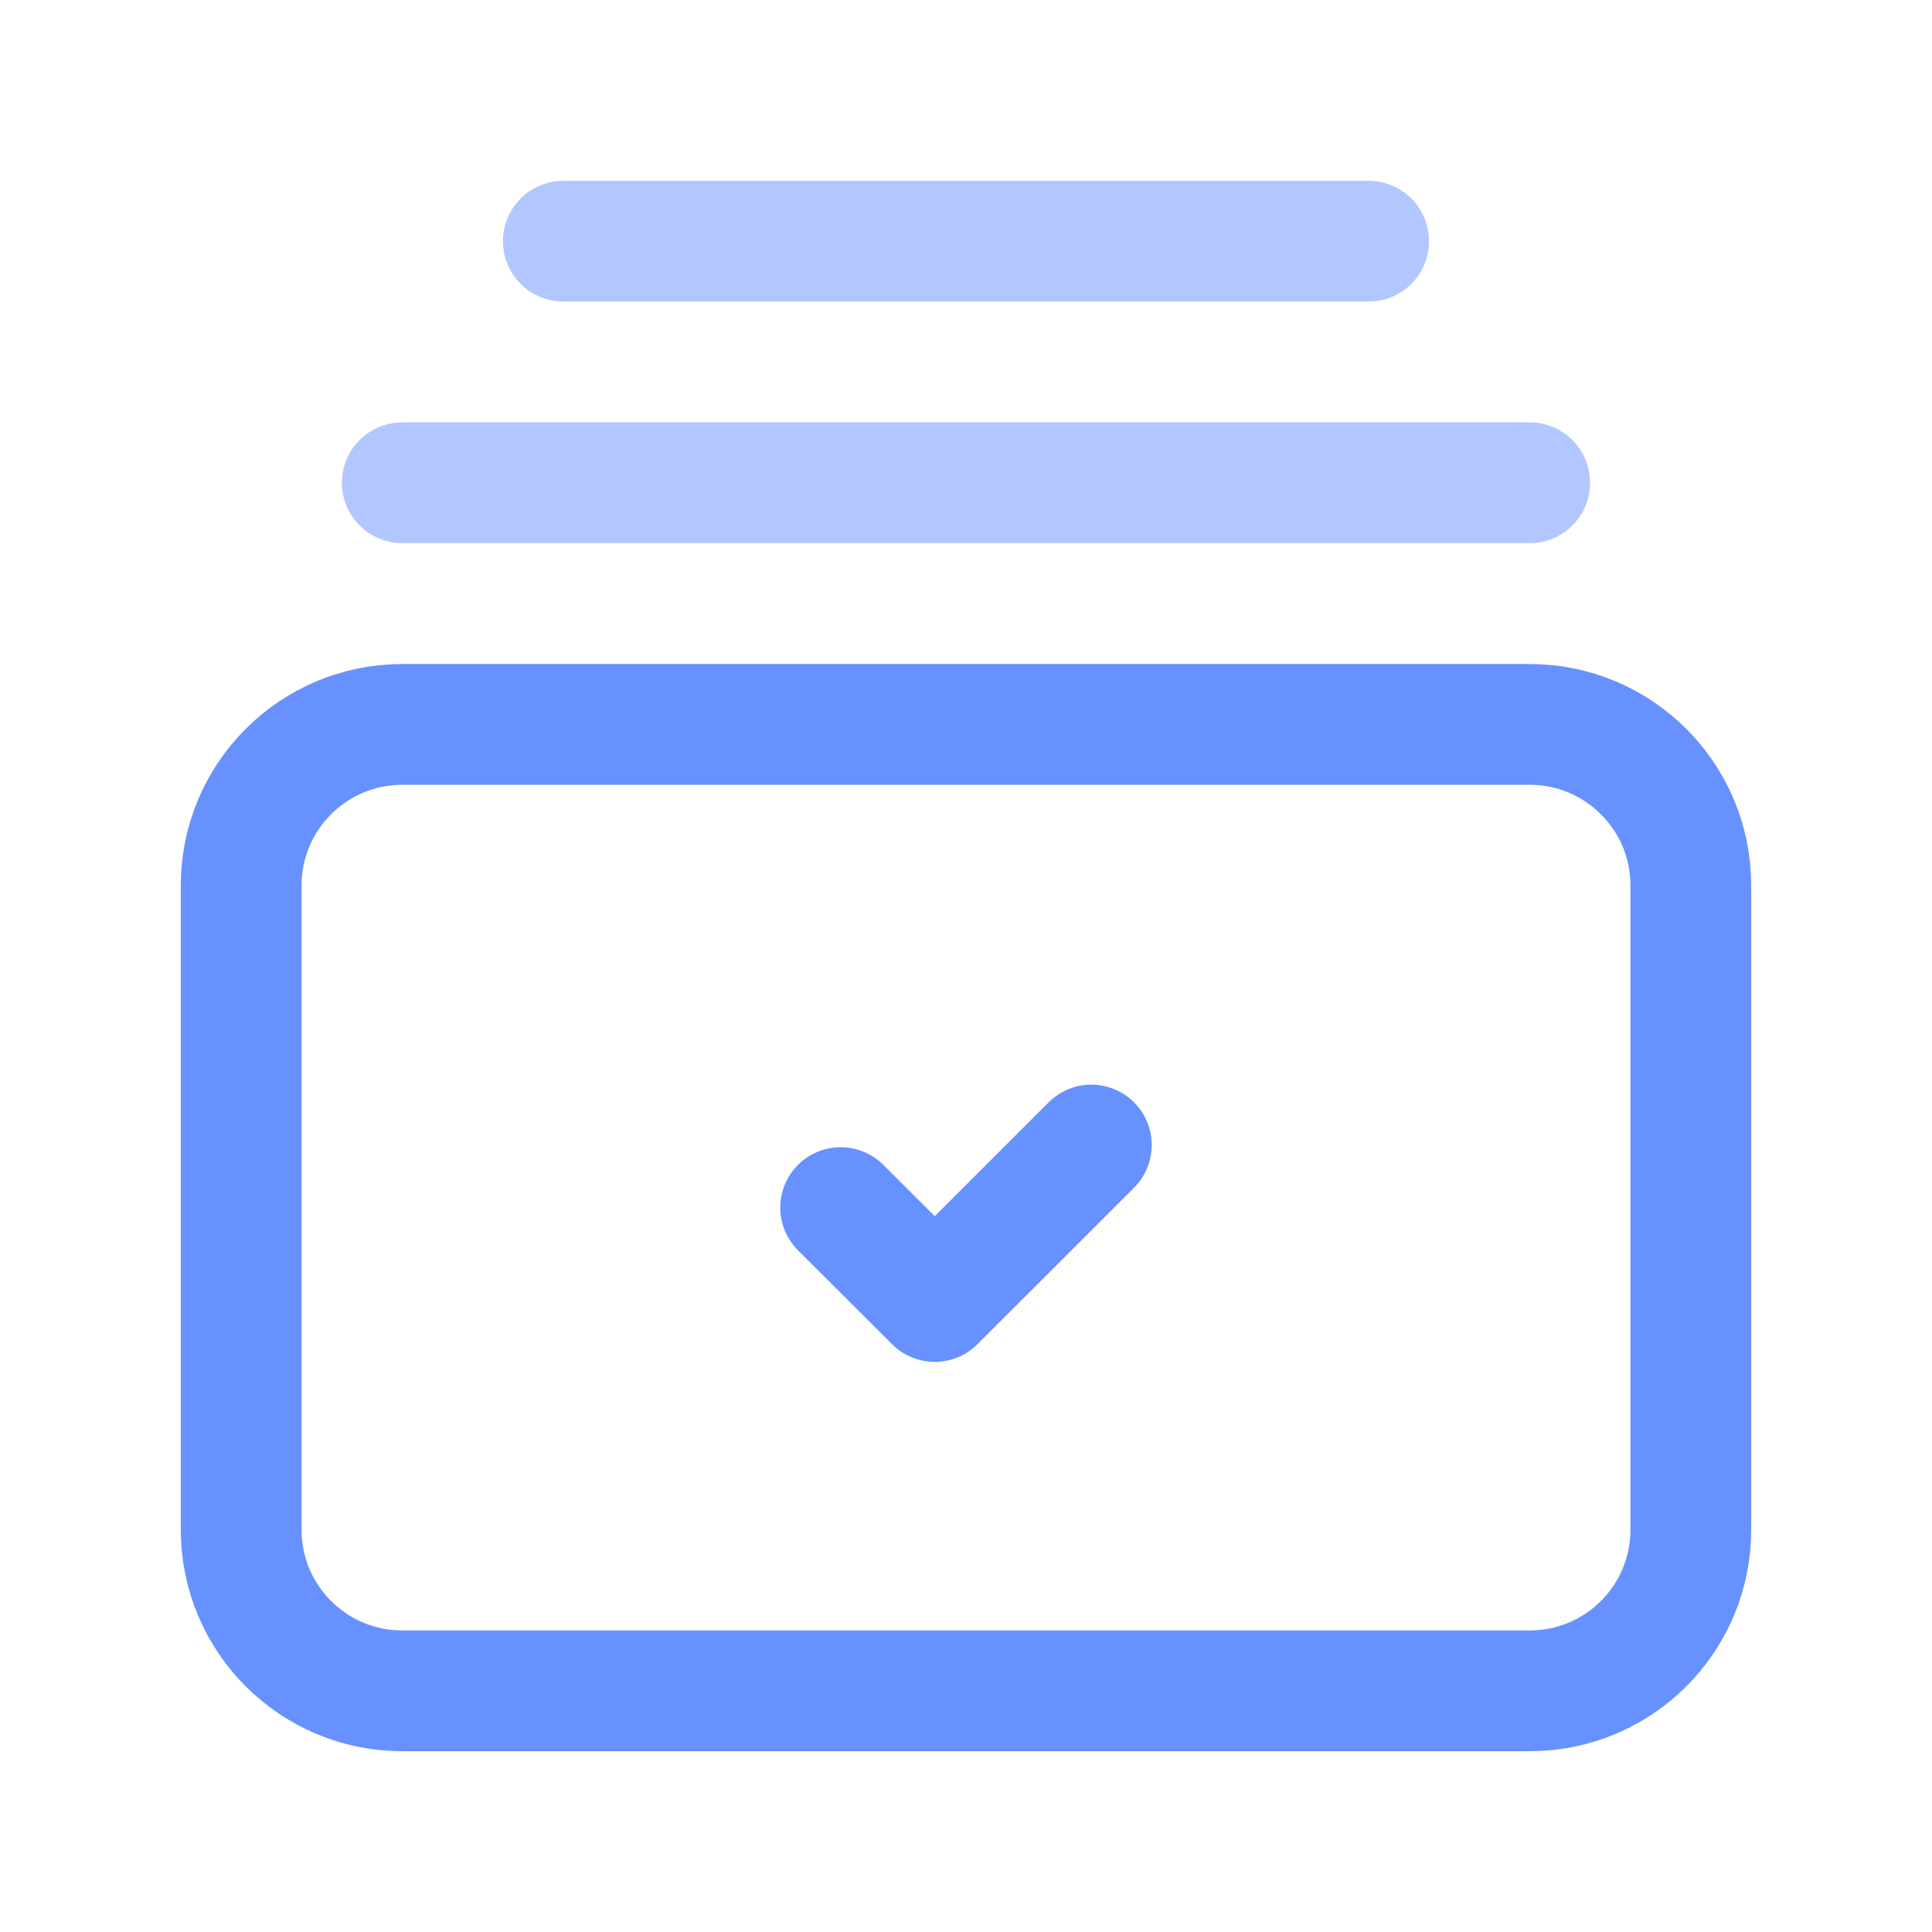
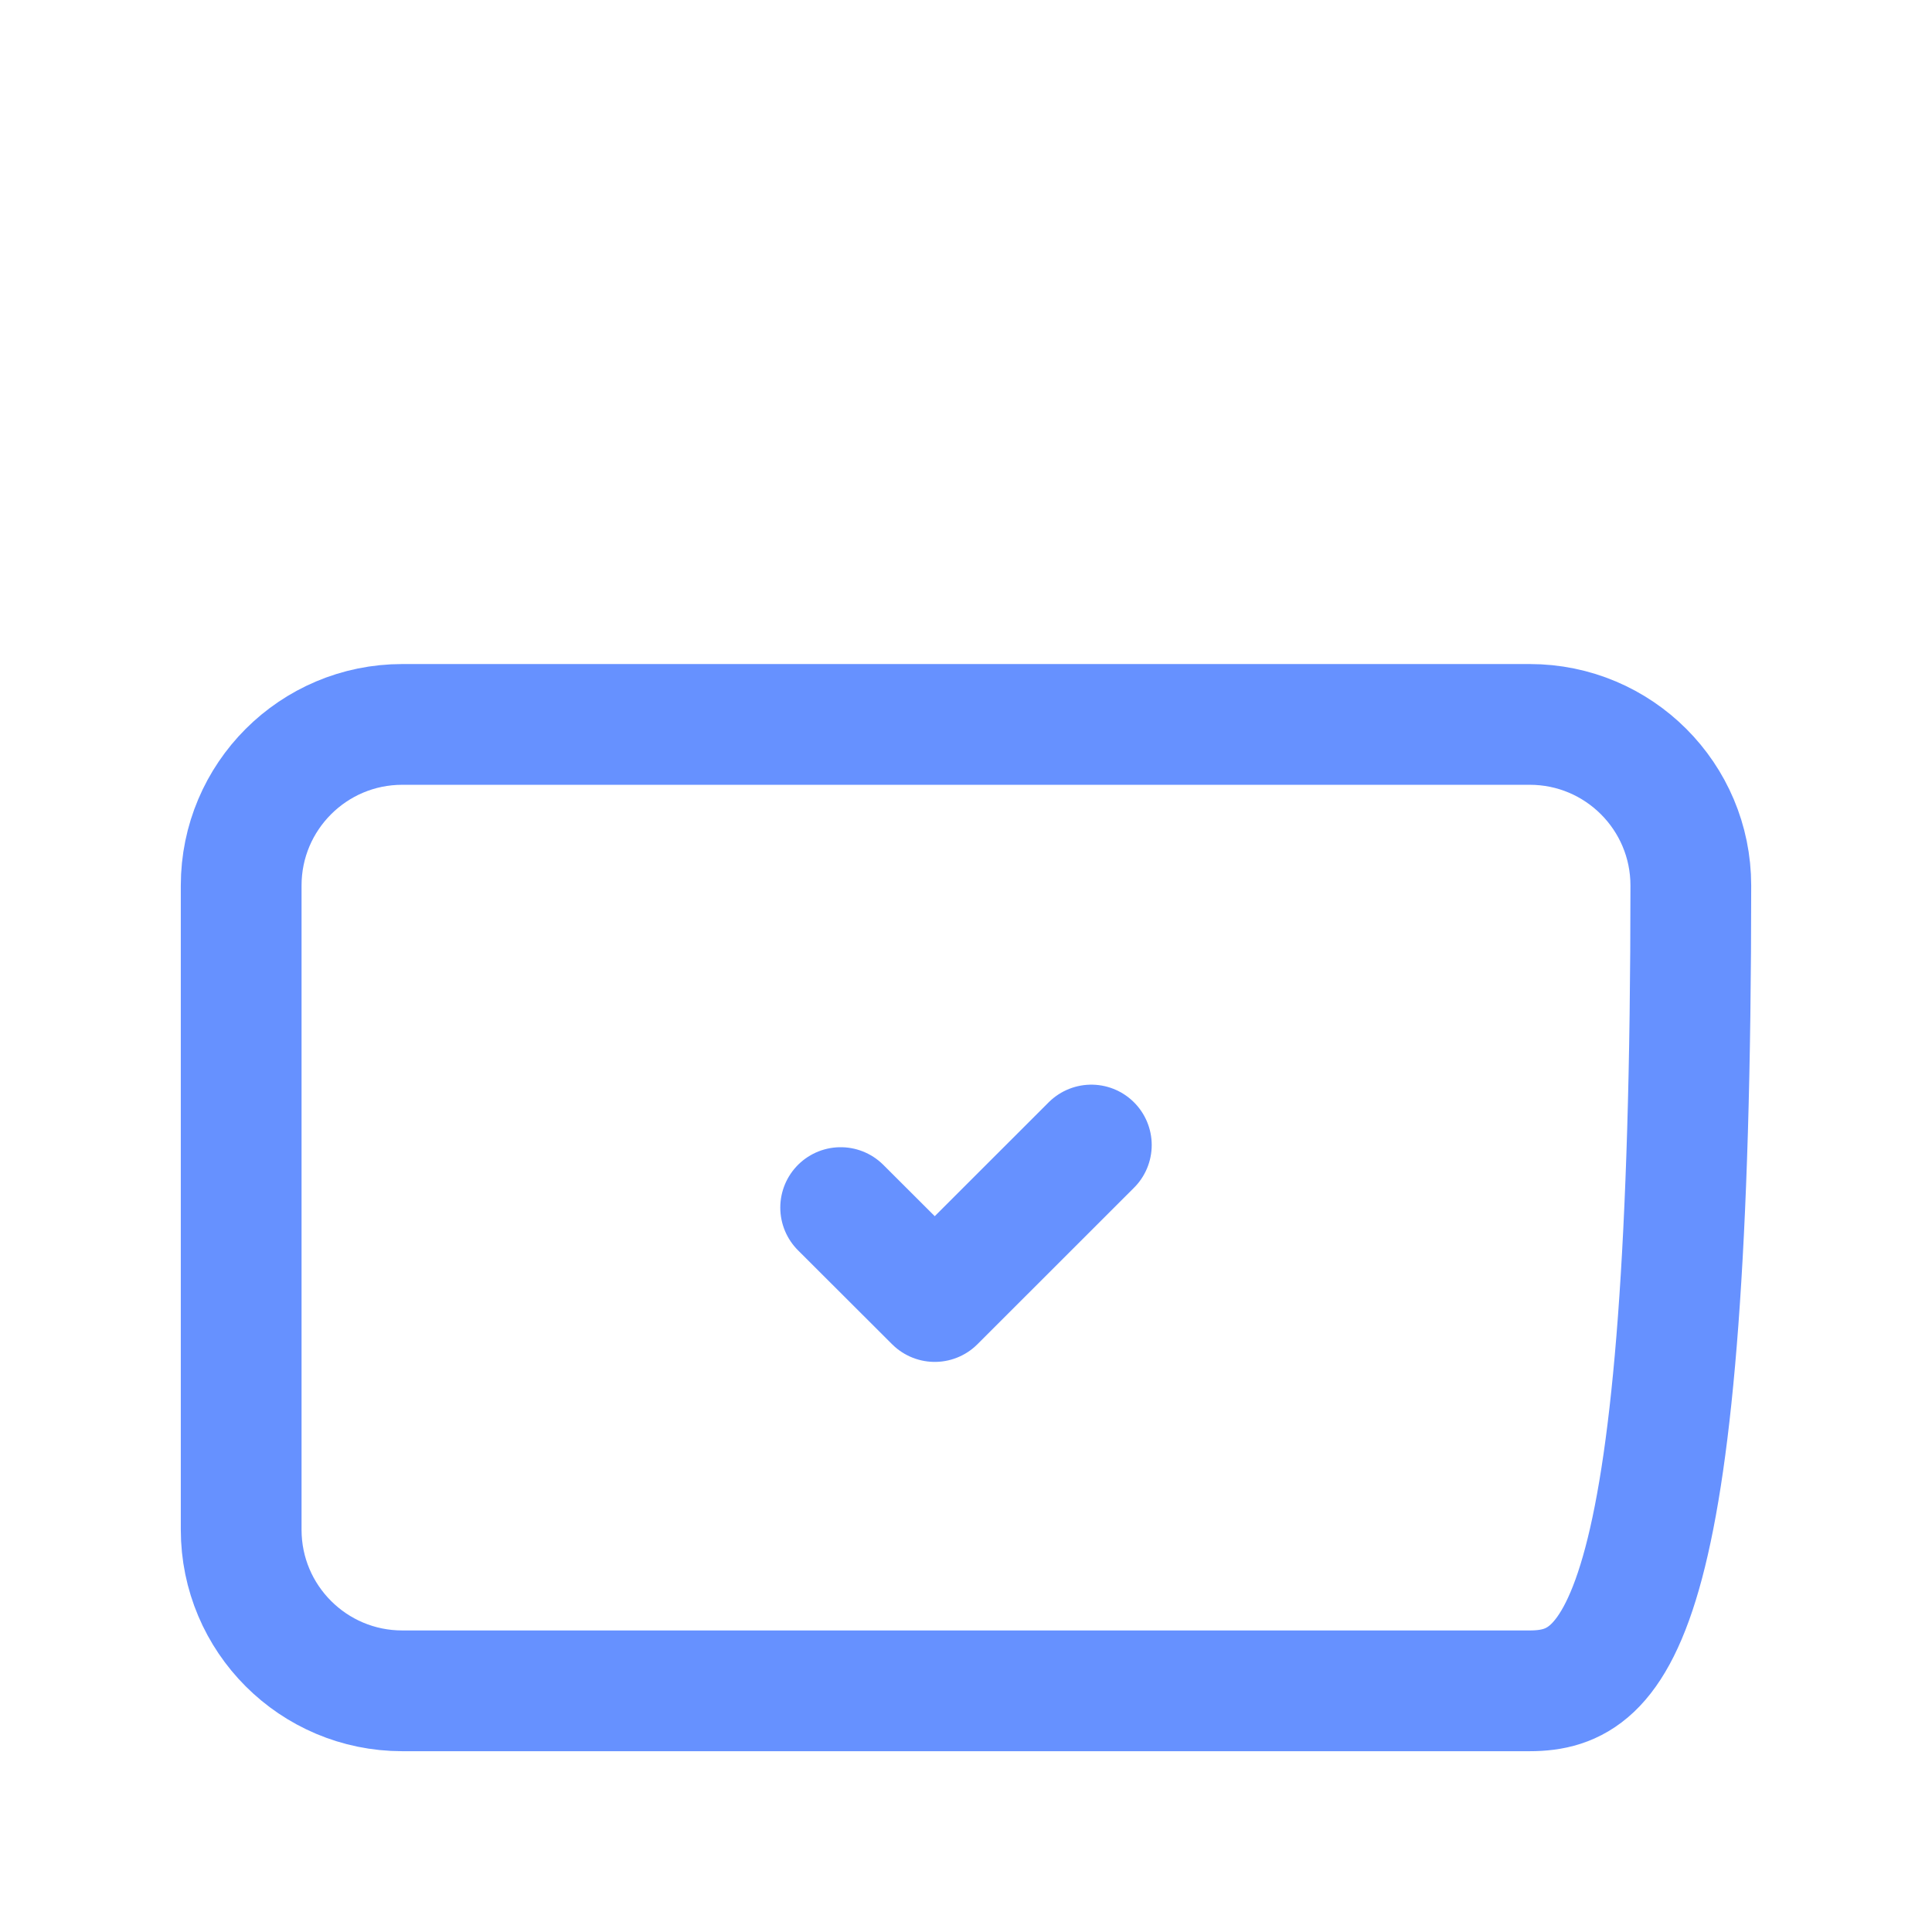
<svg xmlns="http://www.w3.org/2000/svg" width="24" height="24" viewBox="0 0 24 24" fill="none">
-   <path opacity="0.5" d="M19.003 5.997H4.997" stroke="#6691FF" stroke-width="1.5" stroke-linecap="round" stroke-linejoin="round" />
-   <path opacity="0.5" d="M6.998 2.996H17.002" stroke="#6691FF" stroke-width="1.5" stroke-linecap="round" stroke-linejoin="round" />
-   <path fill-rule="evenodd" clip-rule="evenodd" d="M19.003 21.004H4.997C3.892 21.004 2.996 20.108 2.996 19.003V11C2.996 9.895 3.892 8.999 4.997 8.999H19.003C20.108 8.999 21.004 9.895 21.004 11V19.003C21.004 20.108 20.108 21.004 19.003 21.004Z" stroke="#6691FF" stroke-width="1.5" stroke-linecap="round" stroke-linejoin="round" />
+   <path fill-rule="evenodd" clip-rule="evenodd" d="M19.003 21.004H4.997C3.892 21.004 2.996 20.108 2.996 19.003V11C2.996 9.895 3.892 8.999 4.997 8.999H19.003C20.108 8.999 21.004 9.895 21.004 11C21.004 20.108 20.108 21.004 19.003 21.004Z" stroke="#6691FF" stroke-width="1.5" stroke-linecap="round" stroke-linejoin="round" />
  <path d="M13.557 14.224L11.612 16.168L10.443 15.001" stroke="#6691FF" stroke-width="1.5" stroke-linecap="round" stroke-linejoin="round" />
</svg>